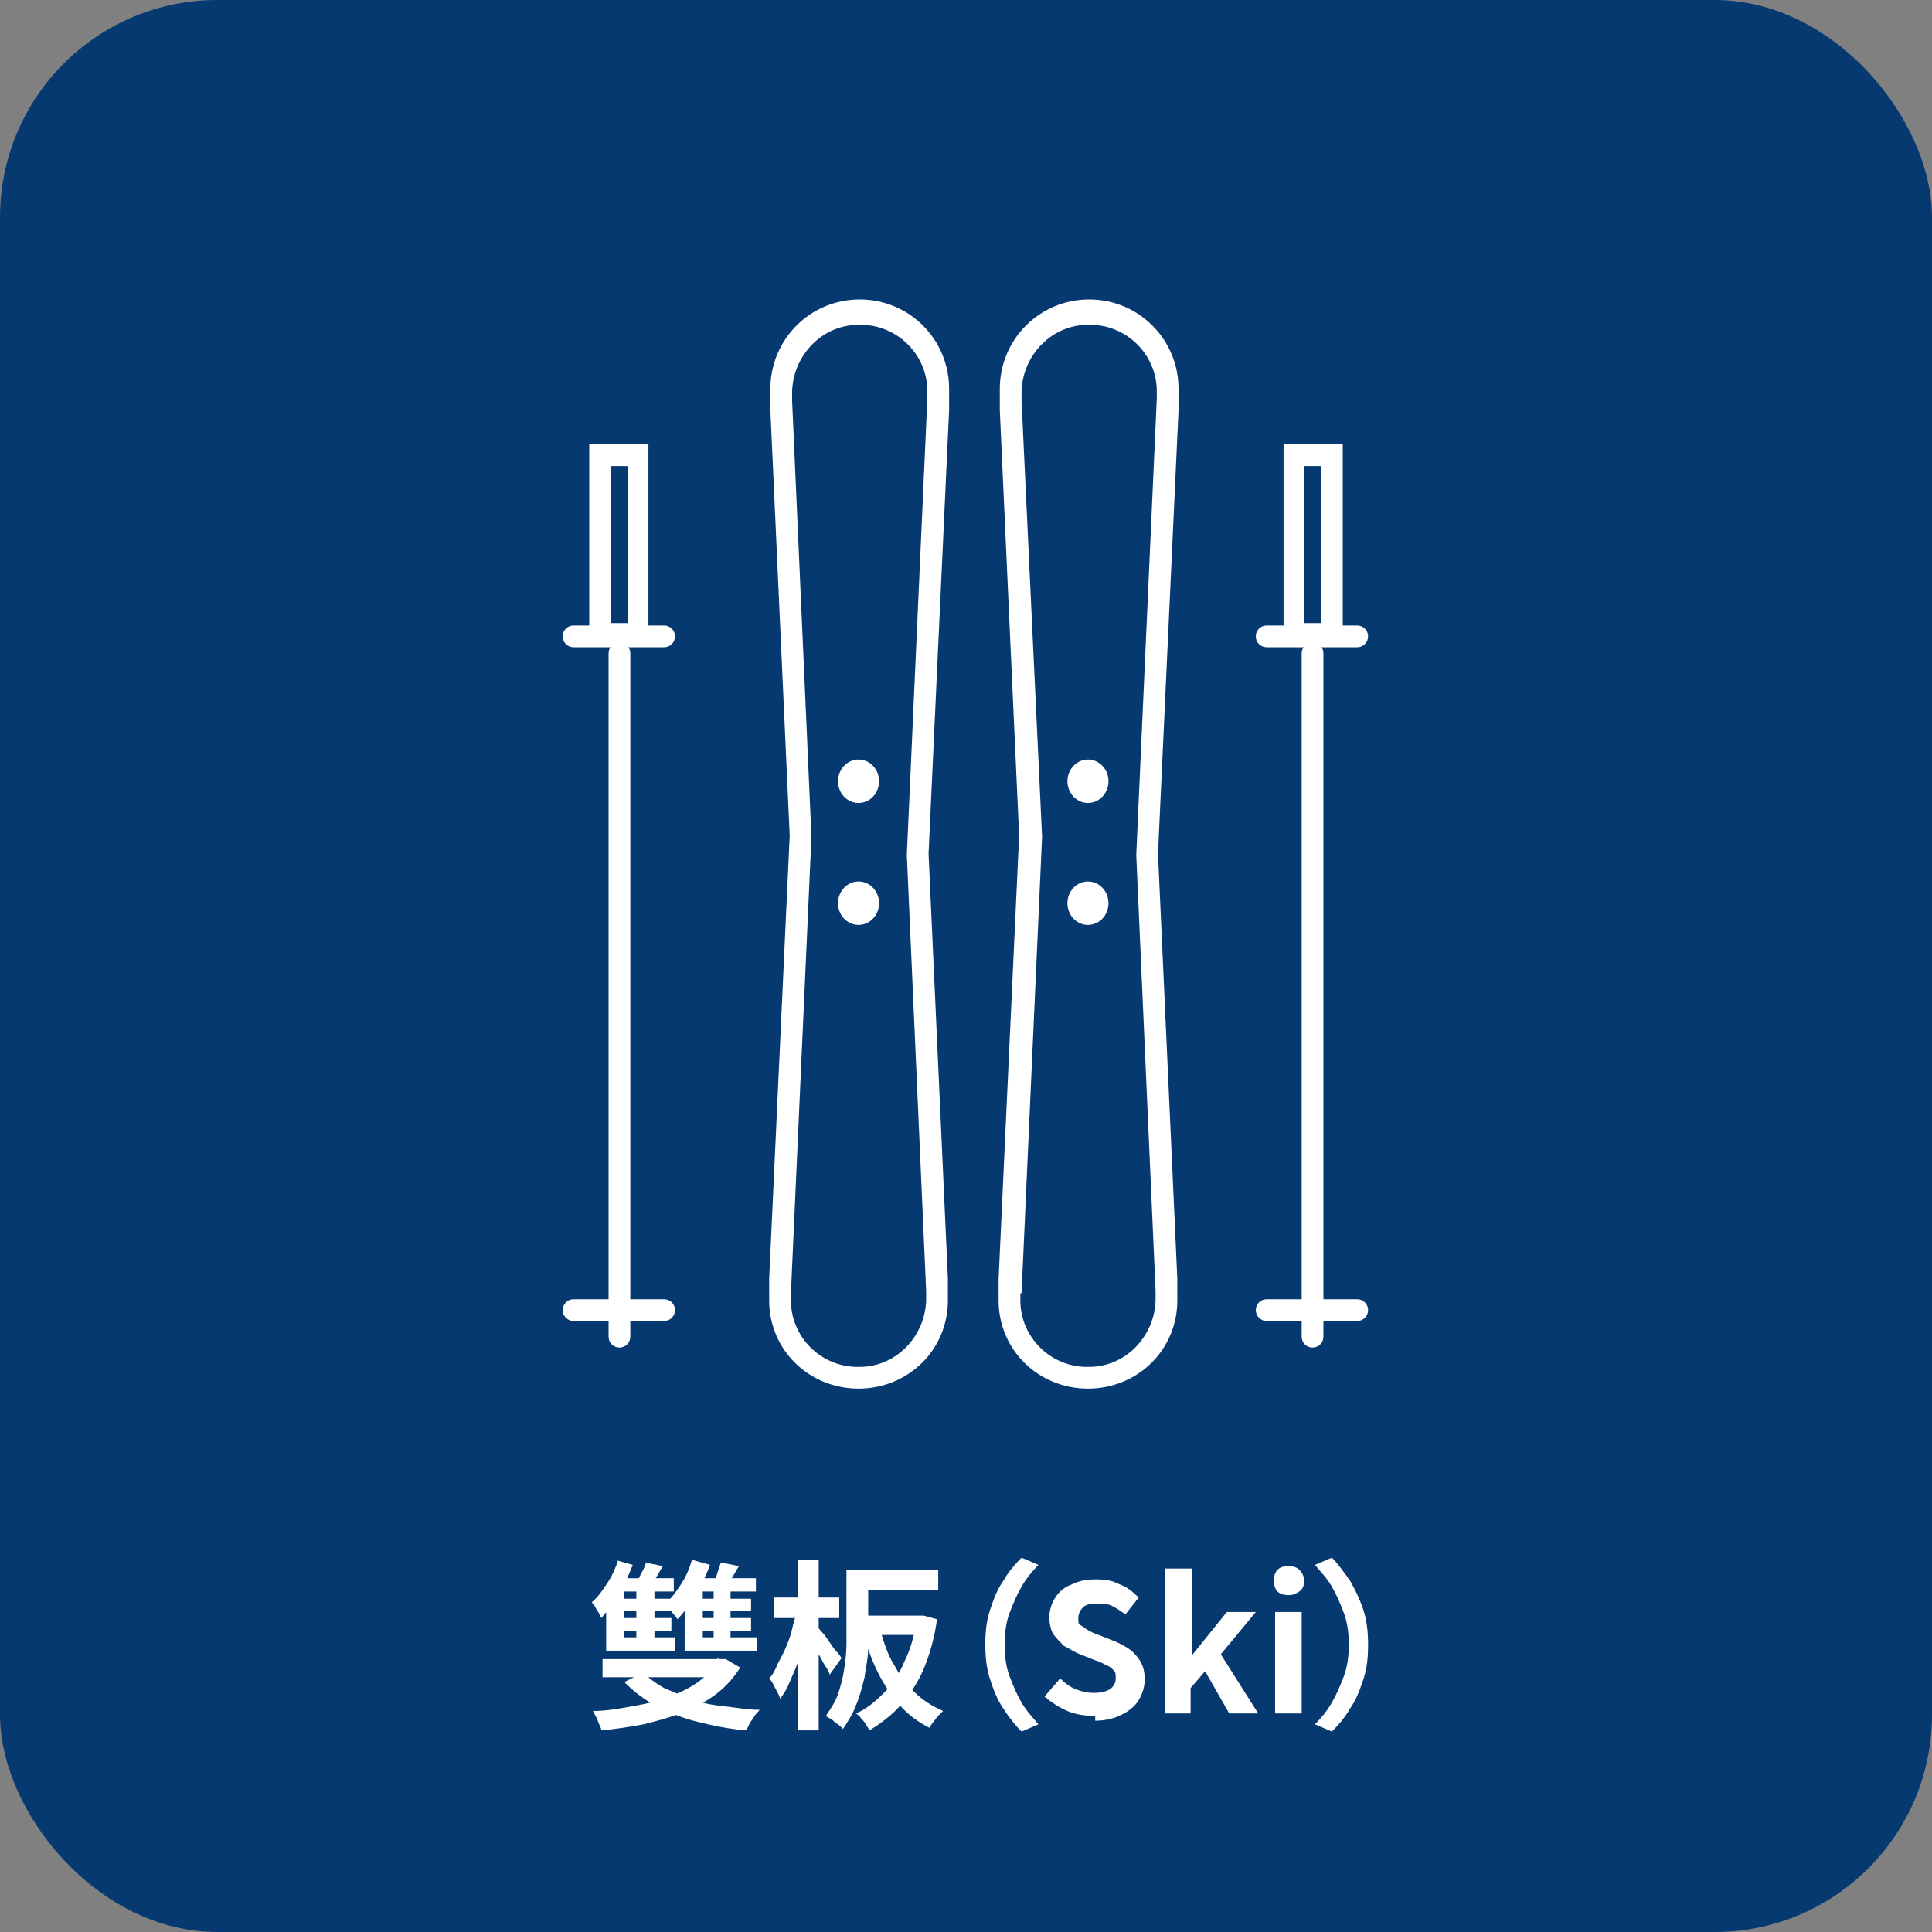
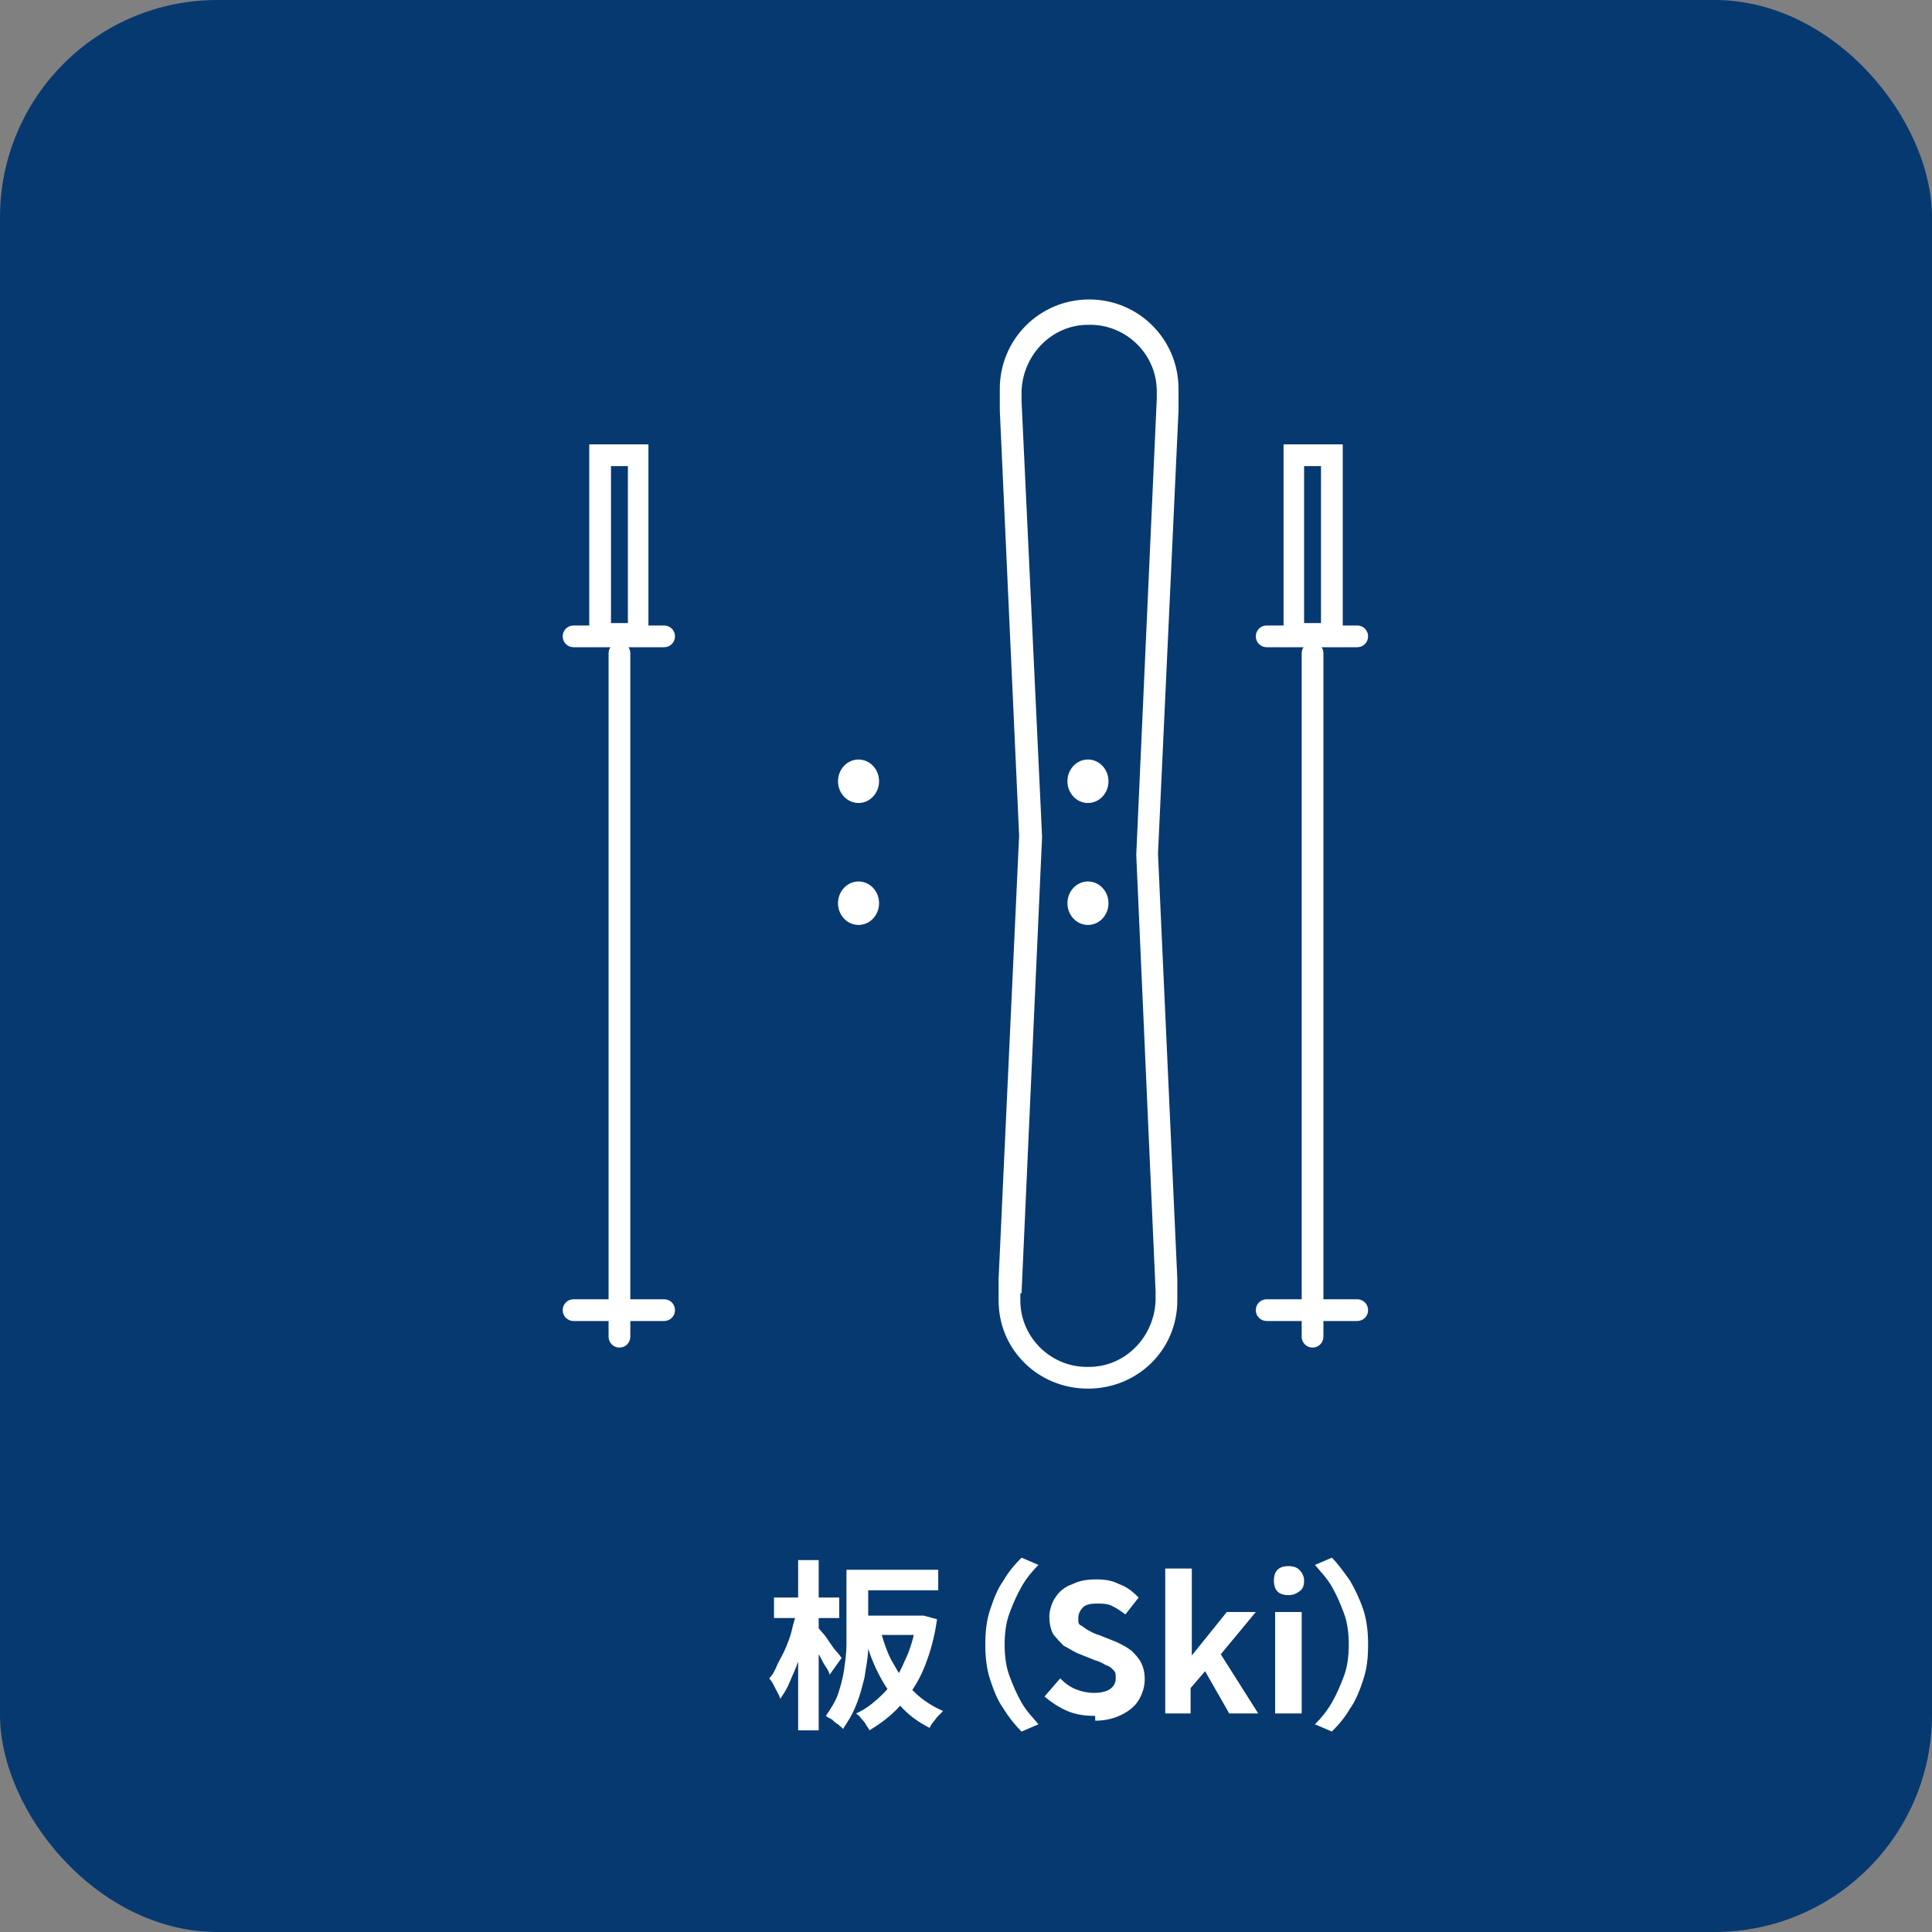
<svg xmlns="http://www.w3.org/2000/svg" id="_レイヤー_1" version="1.1" viewBox="0 0 160 160">
  <rect x="0" y="0" width="160" height="160" fill="#808080" stroke="none" />
  <defs>
    <style>
      .st0 {
        display: none;
        isolation: isolate;
      }

      .st1 {
        fill: #fff;
      }

      .st2 {
        fill: #073971;
      }
    </style>
  </defs>
  <g class="st0">
    <path class="st1" d="M-466.3,130c0,.2-.4.7-.6,1-.5,1.2-1.4,3-2.5,4.4,1.6,1.4,3.5,3.4,4.5,4.6l-1.8,1.6c-1-1.4-2.5-3.1-4-4.5-1.7,1.8-3.8,3.5-6,4.5l-1.6-1.7c2.6-1,5.1-2.9,6.6-4.6,1.1-1.2,2-2.8,2.4-3.9h-5.4c-.7,0-1.6,0-1.9.1v-2.3c.4,0,1.4.1,1.9.1h5.6c.7,0,1.3,0,1.7-.2l1.3,1h-.2Z" />
    <path class="st1" d="M-449,136.2c-.4,0-1.1.1-1.7.2-.8.1-2.1.3-3.5.6.3,1.3.5,2.4.6,2.9s.3,1.1.4,1.6l-2.3.4c0-.6,0-1.2-.2-1.6,0-.5-.3-1.6-.5-2.9-1.6.3-3.1.5-3.8.7-.7.1-1.2.2-1.6.3l-.4-2.1c.4,0,1.2-.1,1.7-.2.7-.1,2.2-.4,3.8-.6l-.5-2.6c-1.4.2-2.6.4-3.1.5-.6.1-1,.2-1.5.3l-.4-2.2c.5,0,1,0,1.5-.1.6,0,1.8-.2,3.2-.5,0-.7-.2-1.2-.3-1.5,0-.4-.2-.8-.3-1.2l2.3-.4c0,.3,0,.9.2,1.2,0,.2,0,.8.3,1.5,1.4-.2,2.6-.4,3.2-.5.5,0,1.1-.2,1.5-.3l.4,2.1c-.4,0-1,.1-1.5.2l-3.2.5.5,2.5c1.4-.2,2.8-.4,3.5-.6.6-.1,1.2-.3,1.6-.4l.4,2.1h-.3Z" />
    <path class="st1" d="M-446.8,133.4h13.1v2.5h-13.1v-2.5Z" />
  </g>
  <g class="st0">
    <path class="st1" d="M-106.3,130c0,.2-.4.7-.6,1-.5,1.2-1.4,3-2.5,4.4,1.6,1.4,3.5,3.4,4.5,4.6l-1.8,1.6c-1-1.4-2.5-3.1-4-4.5-1.7,1.8-3.8,3.5-6,4.5l-1.6-1.7c2.6-1,5.1-2.9,6.6-4.6,1.1-1.2,2-2.8,2.4-3.9h-5.4c-.7,0-1.6,0-1.9.1v-2.3c.4,0,1.4.1,1.9.1h5.6c.7,0,1.3,0,1.7-.2l1.3,1h-.2Z" />
    <path class="st1" d="M-89,136.2c-.4,0-1.1.1-1.7.2-.8.1-2.1.3-3.5.6.3,1.3.5,2.4.6,2.9s.3,1.1.4,1.6l-2.3.4c0-.6,0-1.2-.2-1.6,0-.5-.3-1.6-.5-2.9-1.6.3-3.1.5-3.8.7-.7.1-1.2.2-1.6.3l-.4-2.1c.4,0,1.2-.1,1.7-.2.7-.1,2.2-.4,3.8-.6l-.5-2.6c-1.4.2-2.6.4-3.1.5-.6.1-1,.2-1.5.3l-.4-2.2c.5,0,1,0,1.5-.1.6,0,1.8-.2,3.2-.5,0-.7-.2-1.2-.3-1.5,0-.4-.2-.8-.3-1.2l2.3-.4c0,.3,0,.9.2,1.2,0,.2,0,.8.3,1.5,1.4-.2,2.6-.4,3.2-.5.5,0,1.1-.2,1.5-.3l.4,2.1c-.4,0-1,.1-1.5.2l-3.2.5.5,2.5c1.4-.2,2.8-.4,3.5-.6.6-.1,1.2-.3,1.6-.4l.4,2.1h-.3,0Z" />
    <path class="st1" d="M-86.8,133.4h13.1v2.5h-13.1v-2.5Z" />
  </g>
  <g class="st0">
    <path class="st1" d="M73.7,130c0,.2-.4.7-.6,1-.5,1.2-1.4,3-2.5,4.4,1.6,1.4,3.5,3.4,4.5,4.6l-1.8,1.6c-1-1.4-2.5-3.1-4-4.5-1.7,1.8-3.8,3.5-6,4.5l-1.6-1.7c2.6-1,5.1-2.9,6.6-4.6,1.1-1.2,2-2.8,2.4-3.9h-5.4c-.7,0-1.6,0-1.9.1v-2.3c.4,0,1.4.1,1.9.1h5.6c.7,0,1.3,0,1.7-.2l1.3,1h-.2Z" />
    <path class="st1" d="M91,136.2c-.4,0-1.1.1-1.7.2-.8.1-2.1.3-3.5.6.3,1.3.5,2.4.6,2.9s.3,1.1.4,1.6l-2.3.4c0-.6,0-1.2-.2-1.6,0-.5-.3-1.6-.5-2.9-1.6.3-3.1.5-3.8.7-.7.1-1.2.2-1.6.3l-.4-2.1c.4,0,1.2-.1,1.7-.2.7-.1,2.2-.4,3.8-.6l-.5-2.6c-1.4.2-2.6.4-3.1.5-.6.1-1,.2-1.5.3l-.4-2.2c.5,0,1,0,1.5-.1.6,0,1.8-.2,3.2-.5,0-.7-.2-1.2-.3-1.5,0-.4-.2-.8-.3-1.2l2.3-.4c0,.3,0,.9.2,1.2,0,.2,0,.8.3,1.5,1.4-.2,2.6-.4,3.2-.5.5,0,1.1-.2,1.5-.3l.4,2.1c-.4,0-1,.1-1.5.2l-3.2.5.5,2.5c1.4-.2,2.8-.4,3.5-.6.6-.1,1.2-.3,1.6-.4l.4,2.1h-.3,0Z" />
    <path class="st1" d="M93.2,133.4h13.1v2.5h-13.1v-2.5Z" />
  </g>
  <g>
    <rect id="_長方形_6152" class="st2" width="160" height="160" rx="18" ry="18" />
    <g id="_レイヤー_24">
      <g id="_グループ_1714">
        <path id="_パス_8594" class="st1" d="M108.7,111.6c-.5,0-.9-.4-.9-.9v-56.6c0-.5.4-.9.9-.9s.9.4.9.9v56.6c0,.5-.4.9-.9.9Z" />
        <path id="_パス_8604" class="st1" d="M109.4,38.6v13h-1.4v-13h1.4M111.2,36.8h-4.9v16.6h4.9v-16.6h0Z" />
        <path id="_パス_8614" class="st1" d="M112.4,109.4h-7.5c-.5,0-.9-.4-.9-.9s.4-.9.9-.9h7.5c.5,0,.9.4.9.9s-.4.9-.9.9Z" />
        <path id="_パス_8624" class="st1" d="M112.4,53.6h-7.5c-.5,0-.9-.4-.9-.9s.4-.9.9-.9h7.5c.5,0,.9.4.9.9s-.4.9-.9.9Z" />
      </g>
      <g id="_グループ_1724">
        <path id="_パス_8634" class="st1" d="M51.3,111.6c-.5,0-.9-.4-.9-.9v-56.6c0-.5.4-.9.9-.9s.9.4.9.9v56.6c0,.5-.4.9-.9.9Z" />
        <path id="_パス_8644" class="st1" d="M52,38.6v13h-1.4v-13h1.4M53.7,36.8h-4.9v16.6h4.9v-16.6h0Z" />
        <path id="_パス_8654" class="st1" d="M55,109.4h-7.5c-.5,0-.9-.4-.9-.9s.4-.9.9-.9h7.5c.5,0,.9.4.9.9s-.4.9-.9.9Z" />
        <path id="_パス_8664" class="st1" d="M55,53.6h-7.5c-.5,0-.9-.4-.9-.9s.4-.9.9-.9h7.5c.5,0,.9.4.9.9s-.4.9-.9.9Z" />
      </g>
      <ellipse id="_楕円形_624" class="st1" cx="71.1" cy="64.7" rx="1.7" ry="1.8" />
      <ellipse id="_楕円形_634" class="st1" cx="71.1" cy="74.8" rx="1.7" ry="1.8" />
-       <path id="_パス_8674" class="st1" d="M71.1,115c-4.1,0-7.4-3.2-7.4-7.3v-1.8h0l1.7-36.7-1.6-35.2h0v-1.8c0-4.1,3.3-7.4,7.4-7.4s7.4,3.3,7.4,7.4v1.8h0l-1.7,36.7,1.6,35.2h0v1.8c0,4.1-3.3,7.3-7.4,7.3h0ZM65.5,107.1v.6c0,3.1,2.6,5.6,5.7,5.5,3,0,5.4-2.5,5.5-5.5v-.8l-1.6-36.1h0l1.7-37.8v-.6c0-3.1-2.6-5.6-5.7-5.5-3,0-5.4,2.5-5.5,5.5v.8l1.6,36.1h0l-1.7,37.8h0Z" />
      <ellipse id="_楕円形_644" class="st1" cx="90.1" cy="64.7" rx="1.7" ry="1.8" />
      <ellipse id="_楕円形_654" class="st1" cx="90.1" cy="74.8" rx="1.7" ry="1.8" />
      <path id="_パス_8684" class="st1" d="M90.1,115c-4.1,0-7.4-3.2-7.4-7.3v-1.8h0l1.7-36.7-1.6-35.2h0v-1.8c0-4.1,3.3-7.4,7.4-7.4s7.4,3.3,7.4,7.4v1.8h0l-1.7,36.7,1.6,35.2h0v1.8c0,4.1-3.3,7.3-7.4,7.3ZM84.5,107.1v.6c0,3.1,2.6,5.6,5.7,5.5,3,0,5.4-2.5,5.5-5.5v-.8l-1.6-36.1h0l1.7-37.8v-.6c0-3.1-2.6-5.6-5.7-5.5-3,0-5.4,2.5-5.5,5.5v.8l1.7,36.1h0l-1.7,37.8h-.1Z" />
    </g>
    <g>
-       <path class="st1" d="M51,129.2l1.4.4c-.3.8-.7,1.6-1.1,2.4-.5.8-1,1.4-1.5,2l-.2-.4c-.1-.2-.2-.3-.3-.5-.1-.2-.2-.3-.3-.4.5-.4.9-1,1.3-1.6s.7-1.3.9-1.9h-.2ZM59.4,137.4h.7l1.2.7c-.5.8-1.2,1.6-2,2.2-.8.6-1.7,1.1-2.7,1.5s-2.1.7-3.3,1c-1.1.2-2.3.4-3.5.5,0-.2-.2-.5-.3-.8s-.3-.6-.4-.8c1.1,0,2.2-.2,3.3-.4,1.1-.2,2.1-.4,3-.8.9-.3,1.7-.7,2.4-1.2.7-.5,1.2-1,1.7-1.7v-.3h-.1ZM49.9,137.4h10.1v1.5h-10.1v-1.5ZM50.2,132.1l1.5-1v5.1h-1.5v-4.1ZM50.2,135.6h5.7v1.1h-5.7v-1.1ZM51.4,130.7h4.4v1.1h-5.4l1-1.1ZM51.1,132.4h4.5v1h-4.5v-1ZM51.1,134h4.5v1.1h-4.5v-1.1ZM53.3,138.6c.5.4,1,.8,1.7,1.2.7.3,1.4.6,2.2.9s1.7.5,2.7.6,2,.3,3,.3c-.1.2-.3.3-.4.5s-.3.4-.4.6c-.1.2-.2.4-.3.6-1.4-.1-2.8-.4-4-.7-1.3-.3-2.4-.8-3.4-1.3s-1.9-1.2-2.7-2l1.6-.8h0ZM53.4,129.4l1.5.3c-.2.3-.4.7-.6,1s-.4.6-.6.8l-1.1-.3c.2-.2.3-.5.5-.9.2-.3.3-.6.4-.9h0ZM52.7,131.3h1.5v4.9h-1.5v-4.9ZM57.4,129.2l1.4.4c-.3.8-.7,1.7-1.2,2.5s-1,1.5-1.5,2c0,0-.1-.2-.3-.4s-.2-.3-.4-.5-.2-.3-.3-.4c.5-.4.9-1,1.3-1.6s.7-1.3.9-2h.1ZM56.7,132.1l1.5-1.1v5.2h-1.5v-4.1h0ZM56.7,135.6h6v1.1h-6v-1.1ZM57.8,130.7h4.8v1.1h-5.8l1-1.1ZM57.6,132.4h4.6v1h-4.6v-1ZM57.6,134h4.6v1.1h-4.6v-1.1ZM59.7,129.4l1.5.3c-.2.3-.4.7-.6,1s-.4.6-.5.8l-1.1-.3c.1-.2.3-.5.4-.9.1-.3.2-.6.3-.9h0ZM59.1,131.2h1.4v5.1h-1.4v-5.1Z" />
      <path class="st1" d="M66.1,133.4l1,.4c-.1.6-.2,1.2-.4,1.9-.2.6-.4,1.3-.6,1.9s-.5,1.2-.7,1.7-.5,1-.8,1.4c0-.2-.2-.5-.4-.9s-.3-.6-.5-.8c.3-.3.5-.7.7-1.2.2-.4.5-.9.7-1.4s.4-1,.5-1.5.3-1,.4-1.5h0ZM64.1,132.3h5.4v1.7h-5.4v-1.7ZM66.1,129.2h1.7v14.1h-1.7v-14.1ZM67.7,134.7s.2.3.4.5.4.5.6.8.4.6.6.8.3.4.4.5l-1,1.4c0-.2-.2-.5-.4-.8s-.3-.6-.5-.9c-.2-.3-.4-.6-.5-.9s-.3-.5-.4-.7l.8-.8h0ZM70.2,130h1.7v6.5c0,.8-.2,1.6-.3,2.4-.2.8-.4,1.6-.7,2.3-.3.8-.7,1.4-1.1,2,0-.1-.2-.2-.4-.4-.2-.1-.4-.3-.5-.4-.2-.1-.4-.2-.5-.3.4-.6.8-1.2,1-1.8s.4-1.3.5-2,.2-1.4.2-2.1v-6.2h0ZM75.9,133.8h.6l1.1.3c-.2,1.5-.6,2.9-1.1,4.1-.5,1.2-1.2,2.2-1.9,3s-1.6,1.5-2.6,2.1c0-.1-.2-.3-.3-.5-.1-.2-.3-.4-.4-.5-.1-.2-.3-.3-.4-.4.9-.4,1.6-1,2.3-1.7.7-.7,1.3-1.6,1.7-2.6.5-1,.8-2.1,1-3.3v-.5ZM71.1,130h6.6v1.7h-6.6v-1.7ZM71.1,133.8h5.1v1.6h-5.1v-1.6ZM72.9,135c.3,1,.6,2,1.1,2.8.5.9,1,1.7,1.7,2.3.7.7,1.5,1.2,2.4,1.6-.1.1-.3.3-.4.4-.2.2-.3.4-.4.5s-.3.4-.3.5c-1-.5-1.8-1.1-2.5-1.9-.7-.8-1.3-1.7-1.8-2.7s-.9-2.1-1.2-3.4l1.5-.3v.2Z" />
      <path class="st1" d="M81.6,136.2c0-1.1.1-2,.4-2.9s.6-1.7,1.1-2.4c.4-.7.9-1.3,1.5-1.9l1.4.6c-.5.5-1,1.1-1.4,1.8s-.7,1.4-1,2.2-.4,1.7-.4,2.6.1,1.8.4,2.6.6,1.5,1,2.2.9,1.2,1.4,1.8l-1.4.6c-.5-.5-1-1.1-1.5-1.9-.5-.7-.8-1.5-1.1-2.4-.3-.9-.4-1.9-.4-2.9h0Z" />
      <path class="st1" d="M90.6,142.1c-.7,0-1.5-.1-2.2-.4-.7-.3-1.3-.7-1.9-1.2l1.3-1.5c.4.4.8.7,1.3.9s1,.3,1.5.3,1-.1,1.3-.3.5-.5.5-.9,0-.5-.2-.7-.3-.3-.6-.4c-.2-.1-.5-.3-.9-.4l-1.5-.6c-.4-.2-.7-.4-1.1-.6-.3-.3-.6-.6-.9-1-.2-.4-.3-.9-.3-1.4s.2-1.2.5-1.6c.3-.5.8-.9,1.4-1.1.6-.3,1.2-.4,2-.4s1.3.1,1.9.4c.6.2,1.1.6,1.6,1.1l-1.1,1.4c-.4-.3-.7-.5-1.1-.7s-.8-.2-1.3-.2-.9.1-1.1.3-.4.5-.4.9,0,.5.2.6.4.3.6.4.5.3.9.4l1.5.6c.4.2.8.4,1.2.7.3.3.6.6.8,1,.2.4.3.8.3,1.4s-.2,1.2-.5,1.7-.8.9-1.4,1.2-1.3.5-2.2.5v-.4Z" />
      <path class="st1" d="M96.5,141.9v-12h2.2v7.2h0l2.9-3.6h2.4l-2.9,3.5,3.1,4.9h-2.4l-2-3.5-1.2,1.4v2.1h-2.2.1Z" />
-       <path class="st1" d="M106.7,132.1c-.4,0-.7-.1-.9-.3s-.3-.5-.3-.9.1-.7.3-.9.5-.3.9-.3.7.1.9.3.4.5.4.9-.1.7-.4.9-.5.3-.9.3ZM105.6,141.9v-8.4h2.2v8.4h-2.2Z" />
+       <path class="st1" d="M106.7,132.1c-.4,0-.7-.1-.9-.3s-.3-.5-.3-.9.1-.7.3-.9.5-.3.9-.3.7.1.9.3.4.5.4.9-.1.7-.4.9-.5.3-.9.3ZM105.6,141.9v-8.4h2.2v8.4h-2.2" />
      <path class="st1" d="M113.3,136.2c0,1.1-.1,2-.4,2.9-.3.9-.6,1.7-1.1,2.4-.4.7-.9,1.3-1.5,1.9l-1.4-.6c.5-.5,1-1.1,1.4-1.8s.7-1.4,1-2.2.4-1.7.4-2.6-.1-1.8-.4-2.6-.6-1.5-1-2.2-.9-1.2-1.4-1.8l1.4-.6c.5.5,1,1.2,1.5,1.9.4.7.8,1.5,1.1,2.4s.4,1.9.4,2.9h0Z" />
    </g>
  </g>
</svg>